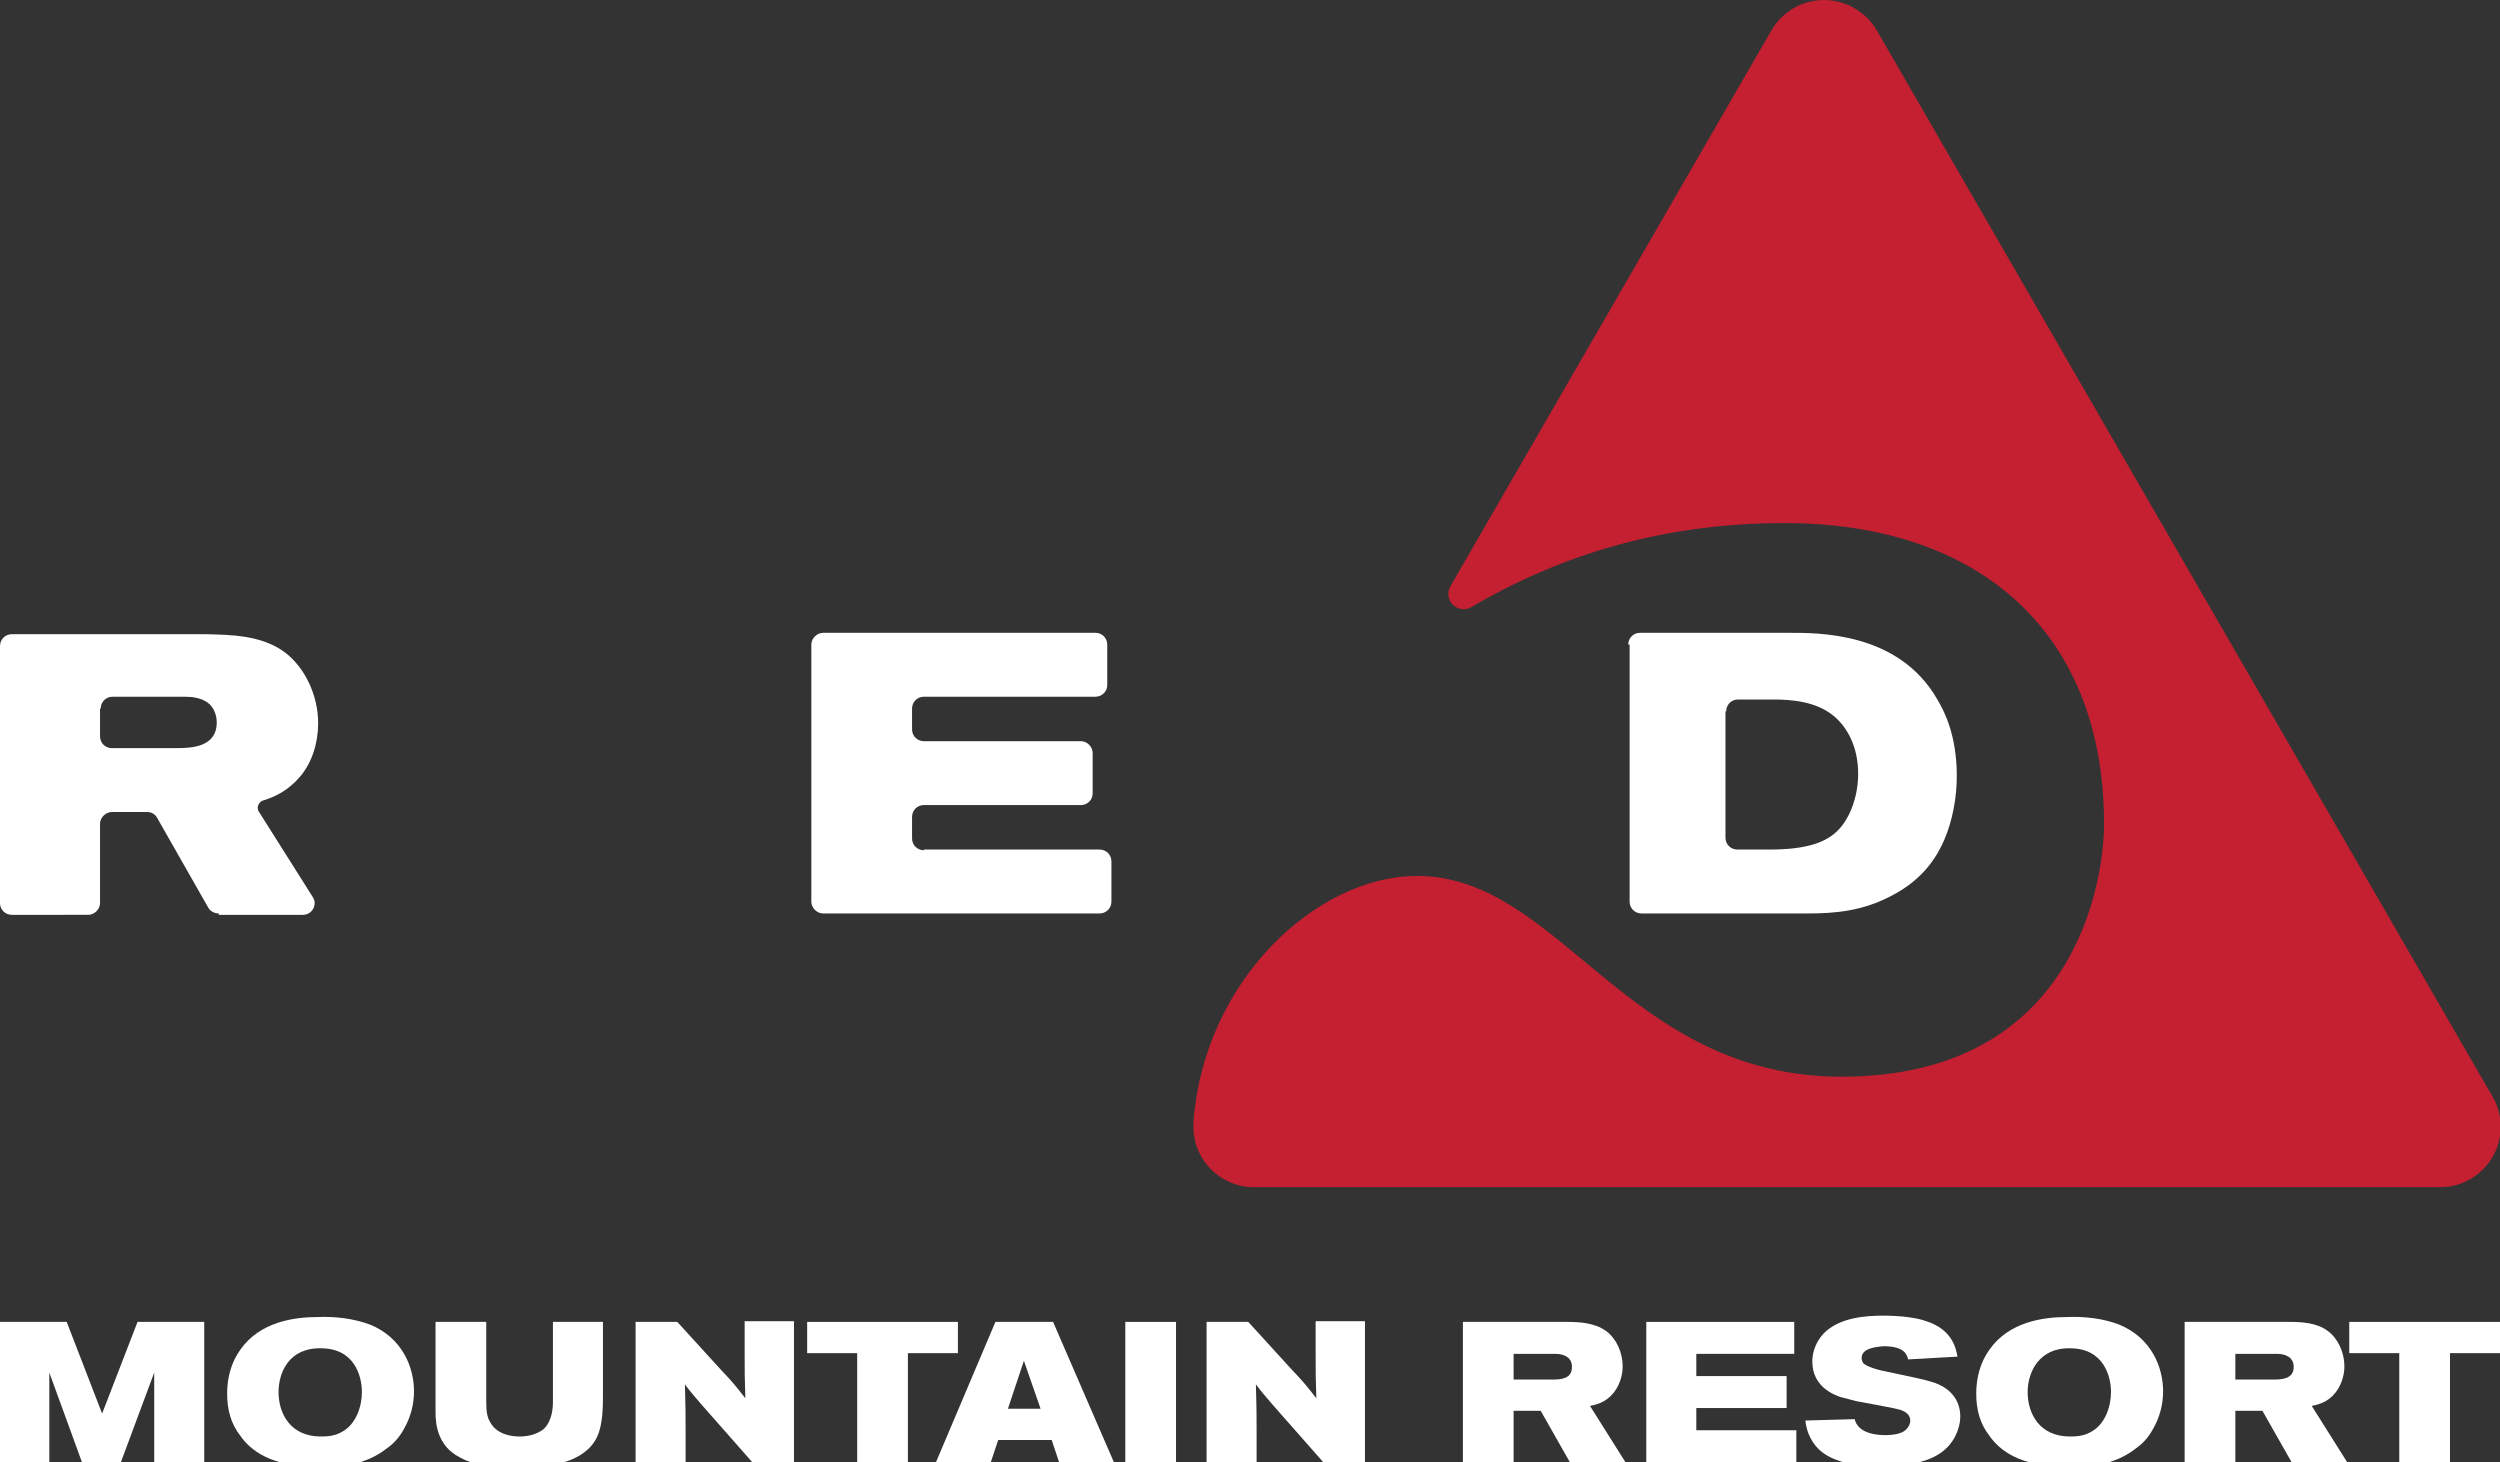
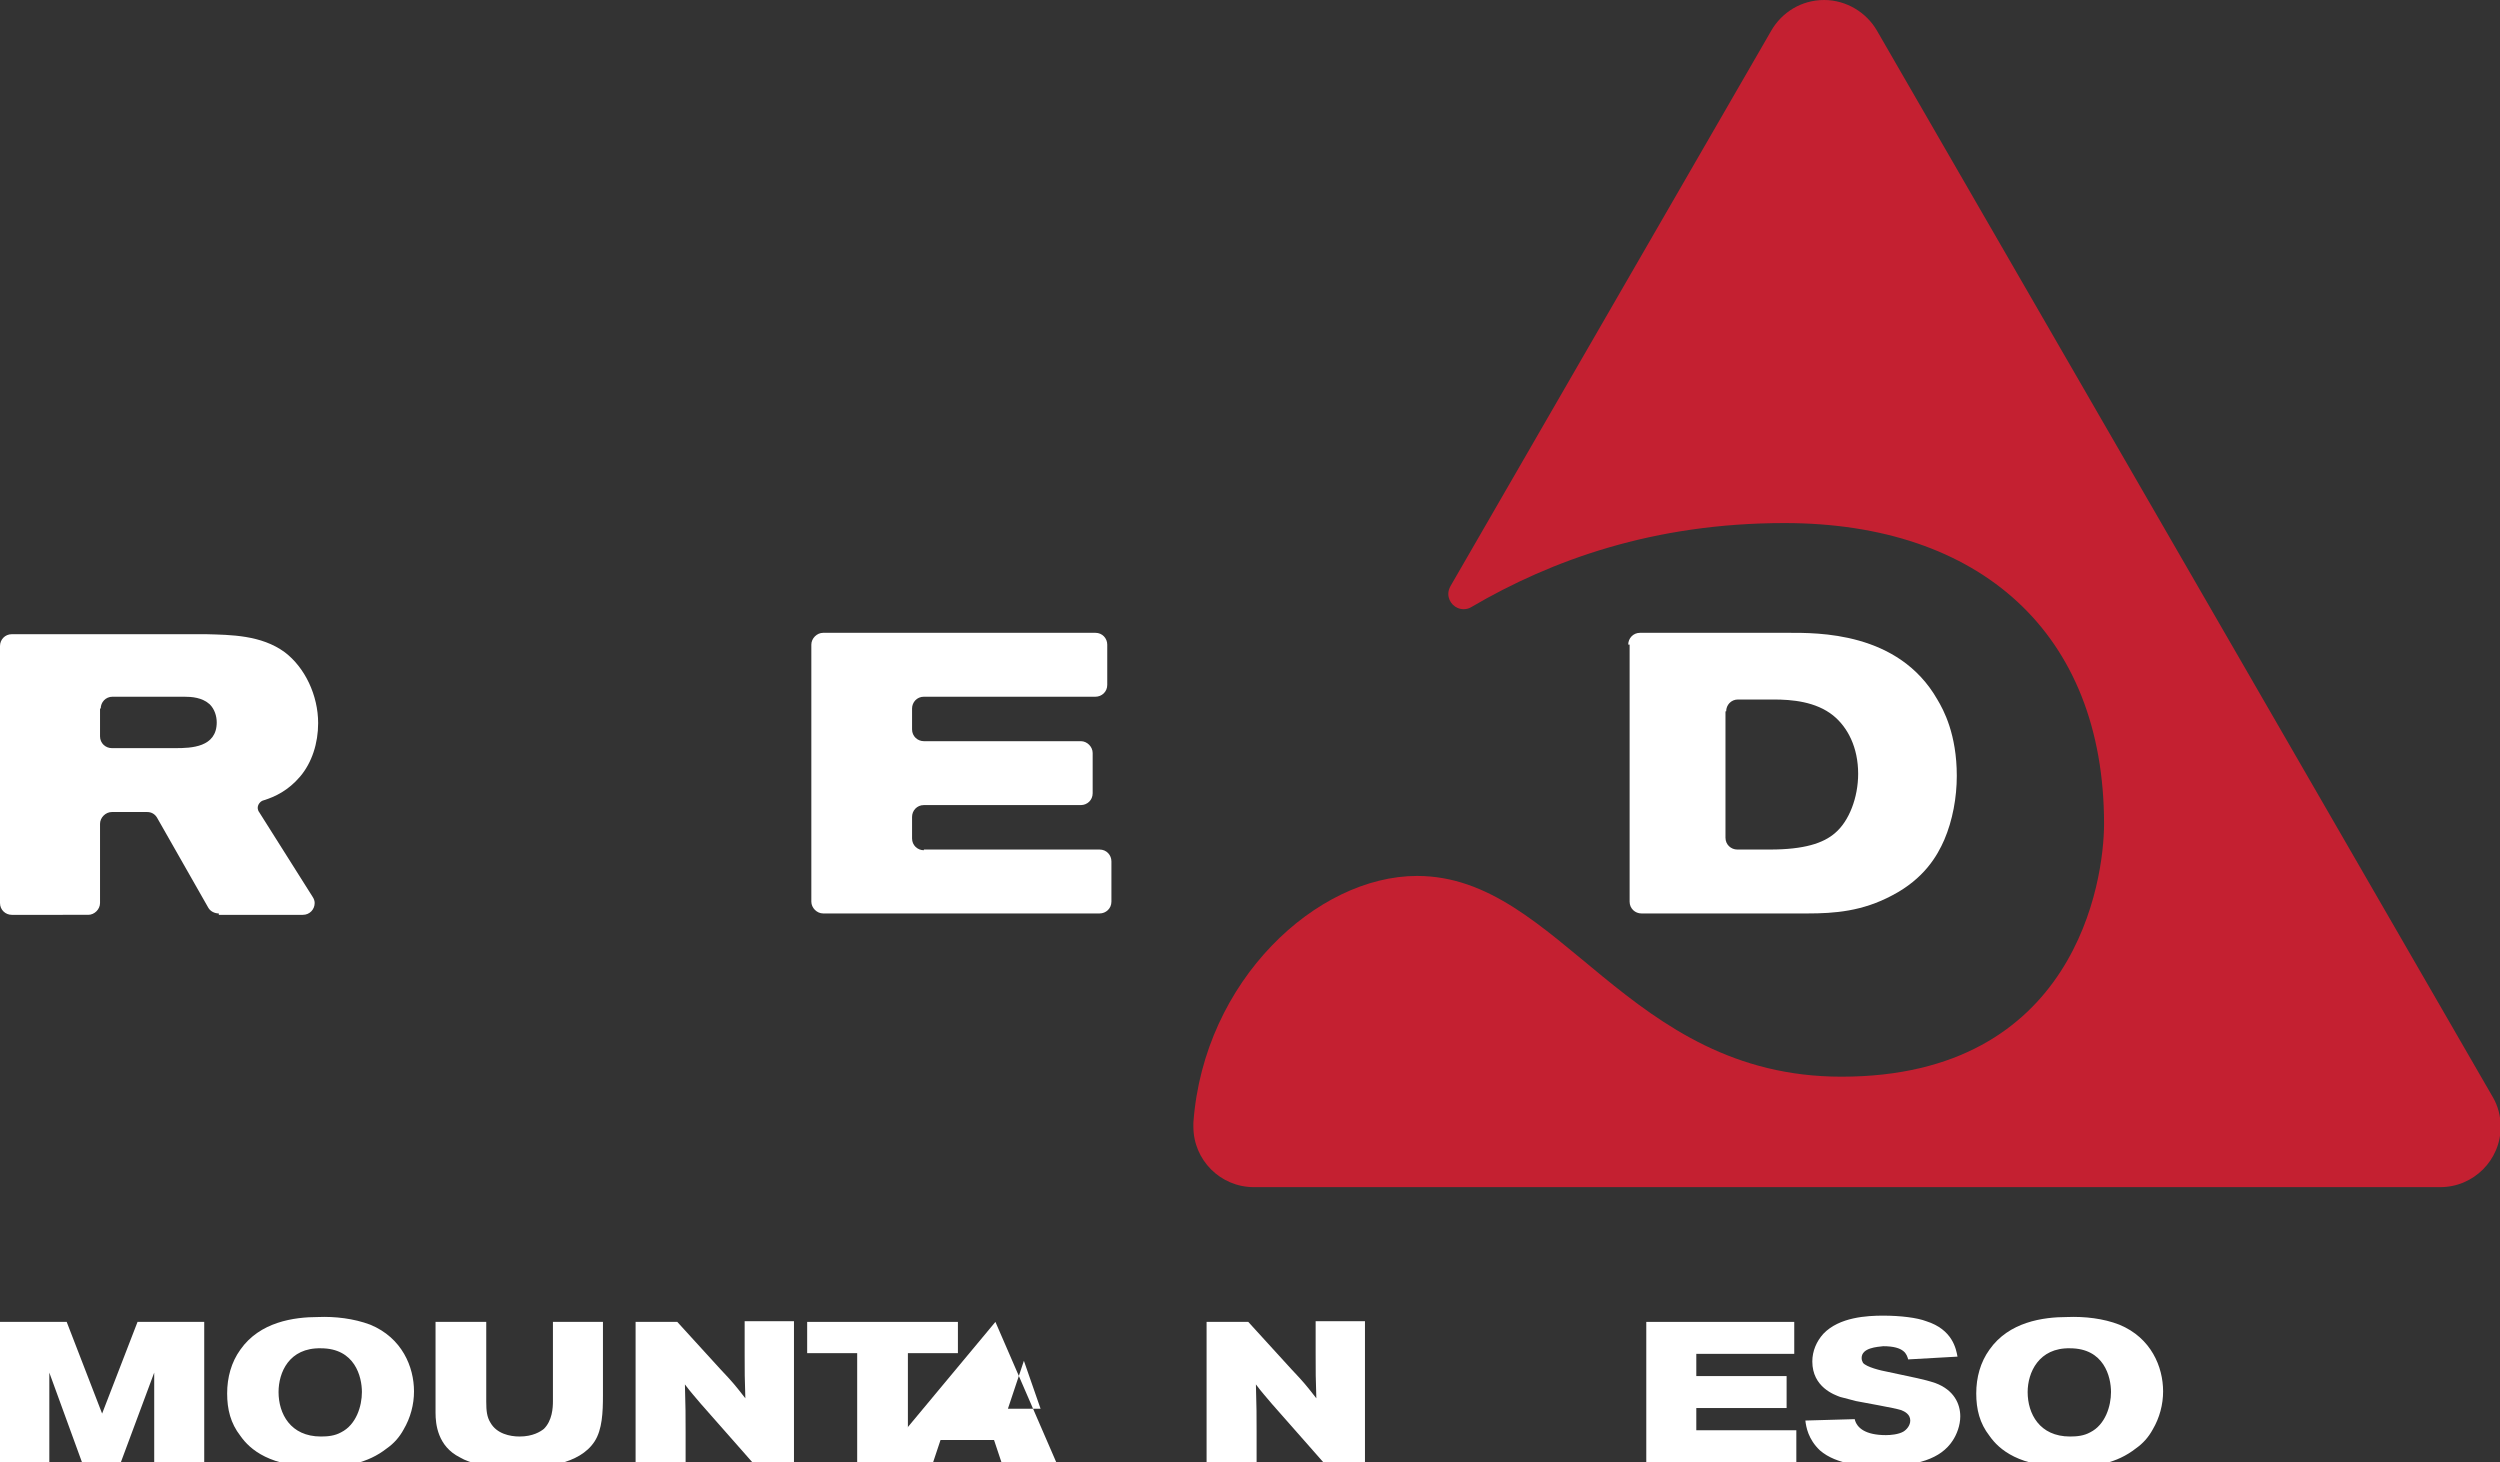
<svg xmlns="http://www.w3.org/2000/svg" version="1.1" id="Layer_1" x="0px" y="0px" viewBox="0 0 359.9 210.5" style="enable-background:new 0 0 359.9 210.5;" xml:space="preserve">
  <rect x="0" y="0" width="359.9" height="210.5" fill="#333333" stroke="none" />
  <style type="text/css">
	.st0{fill:#C42031;}
	.st1{fill:#FFFFFF;}
	.st2{fill-rule:evenodd;clip-rule:evenodd;fill:#FFFFFF;}
</style>
  <g>
    <path class="st0" d="M180.5,170.9c-4.8,0-8.7-3.9-8.7-8.7c0-0.2,0-0.4,0-0.6c1.5-20.5,17.8-35.5,32.2-35.5   c20.6,0,30.2,28.9,61.1,28.9c33.7,0,37.8-28.2,37.8-36.4c0-27.5-17.9-43.3-46-43.3c-18.8,0-33.5,5.3-45.1,12.1   c-0.3,0.2-0.7,0.3-1.1,0.3c-1.2,0-2.2-1-2.2-2.2c0-0.4,0.1-0.7,0.3-1.1l46.2-80c1.5-2.6,4.3-4.4,7.6-4.4c3.2,0,6.1,1.8,7.6,4.4   L358.9,158c0.7,1.2,1.1,2.7,1.1,4.2c0,4.8-3.9,8.7-8.7,8.7H180.5" />
    <path class="st1" d="M133,122.4c-0.9,0-1.7-0.7-1.7-1.7v-3.1c0-0.9,0.7-1.7,1.7-1.7h22.6c0.9,0,1.7-0.7,1.7-1.7v-5.8   c0-0.9-0.8-1.7-1.7-1.7H133c-0.9,0-1.7-0.7-1.7-1.7V102c0-0.9,0.7-1.7,1.7-1.7h24.7c0.9,0,1.7-0.7,1.7-1.7v-5.8   c0-0.9-0.7-1.7-1.7-1.7h-39.2c-0.9,0-1.7,0.8-1.7,1.7v37c0,0.9,0.8,1.7,1.7,1.7h39.8c0.9,0,1.7-0.7,1.7-1.7v-5.8   c0-0.9-0.7-1.7-1.7-1.7H133" />
    <path class="st2" d="M14.5,102c0-0.9,0.7-1.7,1.7-1.7h10.3c1.1,0,2.6,0.1,3.7,1.1c0.7,0.7,1,1.7,1,2.6c0,3.6-3.7,3.7-5.9,3.7h-9.2   c-0.9,0-1.7-0.7-1.7-1.7V102 M31.5,131.5c-0.6,0-1.2-0.3-1.5-0.8l-7.4-13c-0.3-0.5-0.8-0.8-1.4-0.8h-5.1c-0.9,0-1.7,0.8-1.7,1.7   v11.4c0,0.9-0.8,1.7-1.7,1.7H1.7c-0.9,0-1.7-0.7-1.7-1.7v-37c0-0.9,0.7-1.7,1.7-1.7h28c3.5,0.1,7.9,0.1,11.3,2.6   c2.9,2.2,4.8,6.2,4.8,10.2c0,2.9-0.9,5.7-2.6,7.7c-1.7,2-3.6,2.9-5.2,3.4c-0.5,0.1-0.9,0.6-0.9,1.1c0,0.2,0.1,0.5,0.2,0.6l7.7,12.2   c0.2,0.3,0.3,0.6,0.3,0.9c0,0.9-0.7,1.7-1.7,1.7H31.5z" />
    <path class="st2" d="M248.5,102.4c0-0.9,0.7-1.7,1.7-1.7h5.1c2.7,0,6.1,0.3,8.6,2.3c2.1,1.7,3.6,4.6,3.6,8.4c0,3.4-1.3,6.8-3.3,8.5   c-1.7,1.5-4.5,2.4-9.4,2.4h-4.7c-0.9,0-1.7-0.7-1.7-1.7V102.4 M234.4,92.8c0-0.9,0.7-1.7,1.7-1.7h21.3c4.2,0,15.9-0.2,21.5,9.6   c0.9,1.5,2.8,5,2.8,11c0,3.1-0.6,6.4-1.8,9.2c-1,2.3-2.9,5.6-7.5,8c-4.3,2.3-8.3,2.6-12.2,2.6h-23.9c-0.9,0-1.7-0.7-1.7-1.7V92.8z" />
    <polygon class="st1" points="0,190.3 9.6,190.3 14.7,203.5 19.8,190.3 29.4,190.3 29.4,210.5 22.2,210.5 22.2,197.6 17.4,210.5    11.8,210.5 7.1,197.6 7.1,210.5 0,210.5  " />
    <path class="st1" d="M53.3,190.7c4.6,1.9,6.3,6.1,6.3,9.6c0,1.9-0.5,3.8-1.5,5.5c-0.6,1.1-1.4,2-2.4,2.7c-2.8,2.2-6,2.7-9.7,2.7   c-7.1,0-10-2.5-11.4-4.5c-1.4-1.8-1.9-3.8-1.9-6.1c0-2.3,0.6-4.5,1.9-6.3c2.8-4,7.7-4.7,11.2-4.7C48.2,189.5,50.9,189.8,53.3,190.7    M40.1,200.4c0,3.1,1.7,6.4,6.1,6.4c1,0,2-0.1,2.9-0.6c2.2-1.1,3-3.8,3-5.8c0-2.2-1-6.3-5.9-6.3C41.6,194,40.1,197.6,40.1,200.4" />
    <path class="st1" d="M62.8,190.3H70v11.5c0,1.3,0.1,2.2,0.6,3c0.9,1.6,2.8,2,4.2,2c1.9,0,3-0.7,3.5-1.1c1.2-1.2,1.3-3,1.3-4v-11.4   h7.2v10.6c0,2.4-0.1,4.9-1.2,6.6c-2.2,3.4-7.5,3.8-10.8,3.8c-4.5,0-7.1-0.6-8.6-1.5c-3.2-1.6-3.5-4.8-3.5-6.4V190.3" />
    <path class="st1" d="M91.5,190.3h6l6.2,6.8c1.8,1.9,2.2,2.4,3.6,4.2c-0.1-2.8-0.1-3.8-0.1-6.5v-4.6h7.1v20.3h-6l-7.4-8.4   c-1-1.2-1.4-1.6-2.3-2.8c0.1,3.5,0.1,4.3,0.1,6.9v4.3h-7.2V190.3" />
    <polygon class="st1" points="137.9,190.3 137.9,194.8 130.7,194.8 130.7,210.5 123.4,210.5 123.4,194.8 116.2,194.8 116.2,190.3     " />
-     <path class="st1" d="M143.3,190.3h8.3l8.8,20.3h-7.9l-1.1-3.3h-7.7l-1.1,3.3h-7.9L143.3,190.3z M147.4,195.9l-2.3,6.9h4.7   L147.4,195.9z" />
-     <rect x="162" y="190.3" class="st1" width="7.3" height="20.3" />
+     <path class="st1" d="M143.3,190.3l8.8,20.3h-7.9l-1.1-3.3h-7.7l-1.1,3.3h-7.9L143.3,190.3z M147.4,195.9l-2.3,6.9h4.7   L147.4,195.9z" />
    <path class="st1" d="M173.7,190.3h6l6.2,6.8c1.8,1.9,2.2,2.4,3.6,4.2c-0.1-2.8-0.1-3.8-0.1-6.5v-4.6h7.1v20.3h-6l-7.4-8.4   c-1-1.2-1.4-1.6-2.3-2.8c0.1,3.5,0.1,4.3,0.1,6.9v4.3h-7.2V190.3" />
-     <path class="st1" d="M210.6,190.3h14.9c1.8,0,4,0.1,5.7,1.3c1.5,1.1,2.4,3.1,2.4,5.1c0,1.4-0.5,2.8-1.3,3.8   c-1.1,1.4-2.5,1.7-3.4,1.9l5.1,8.1h-8l-4.2-7.4h-3.9v7.4h-7.3V190.3 M217.9,198.6h5.5c1.1,0,2.9,0,2.9-1.8c0-0.5-0.1-0.9-0.5-1.3   c-0.6-0.5-1.3-0.6-1.9-0.6h-6V198.6z" />
    <polygon class="st1" points="258.3,190.3 258.3,194.9 244.2,194.9 244.2,198.1 257.2,198.1 257.2,202.7 244.2,202.7 244.2,205.9    258.6,205.9 258.6,210.5 237,210.5 237,190.3  " />
    <path class="st1" d="M268,195.5c0,0.3,0.1,0.5,0.2,0.7c0.5,0.6,2.5,1.1,3.6,1.3c1.4,0.3,2.8,0.6,4.2,0.9c0.9,0.2,1.7,0.4,2.6,0.7   c2.7,1,3.6,3,3.6,4.8c0,1.3-0.5,2.6-1.1,3.5c-1.7,2.6-5.1,3.7-10.6,3.7c-2,0-6.1-0.2-8.5-2.3c-1.7-1.6-2-3.4-2.1-4.3l7.1-0.2   c0.3,1.3,1.6,2.3,4.5,2.3c0.7,0,1.8-0.1,2.5-0.5c0.5-0.3,1-0.9,1-1.6c0-0.9-0.8-1.3-1.3-1.5c-0.9-0.3-5.5-1.1-6.5-1.3   c-0.8-0.2-1.5-0.4-2.3-0.6c-0.8-0.3-4-1.4-4-5.1c0-1.5,0.6-2.9,1.6-4c2.3-2.4,6.3-2.6,8.6-2.6c2.5,0,4.9,0.3,6.2,0.8   c3.8,1.2,4.3,4,4.5,5.1l-7.1,0.4c-0.2-0.7-0.5-1.9-3.6-1.9C270.3,193.9,268,194,268,195.5" />
    <path class="st1" d="M305.1,190.7c4.6,1.9,6.3,6.1,6.3,9.6c0,1.9-0.5,3.8-1.5,5.5c-0.6,1.1-1.4,2-2.4,2.7c-2.8,2.2-6,2.7-9.7,2.7   c-7.1,0-10-2.5-11.4-4.5c-1.4-1.8-1.9-3.8-1.9-6.1c0-2.3,0.6-4.5,1.9-6.3c2.8-4,7.7-4.7,11.2-4.7   C300.1,189.5,302.8,189.8,305.1,190.7 M291.9,200.4c0,3.1,1.7,6.4,6.1,6.4c1,0,2-0.1,2.9-0.6c2.2-1.1,3-3.8,3-5.8   c0-2.2-1-6.3-5.9-6.3C293.5,194,291.9,197.6,291.9,200.4" />
-     <path class="st1" d="M314.6,190.3h14.9c1.8,0,4,0.1,5.6,1.3c1.5,1.1,2.4,3.1,2.4,5.1c0,1.4-0.5,2.8-1.3,3.8   c-1.1,1.4-2.5,1.7-3.4,1.9l5.1,8.1h-8l-4.2-7.4h-3.9v7.4h-7.3V190.3 M321.8,198.6h5.4c1.1,0,3,0,3-1.8c0-0.5-0.1-0.9-0.5-1.3   c-0.6-0.5-1.3-0.6-1.9-0.6h-6V198.6z" />
-     <polygon class="st1" points="359.9,190.3 359.9,194.8 352.7,194.8 352.7,210.5 345.4,210.5 345.4,194.8 338.2,194.8 338.2,190.3     " />
  </g>
</svg>